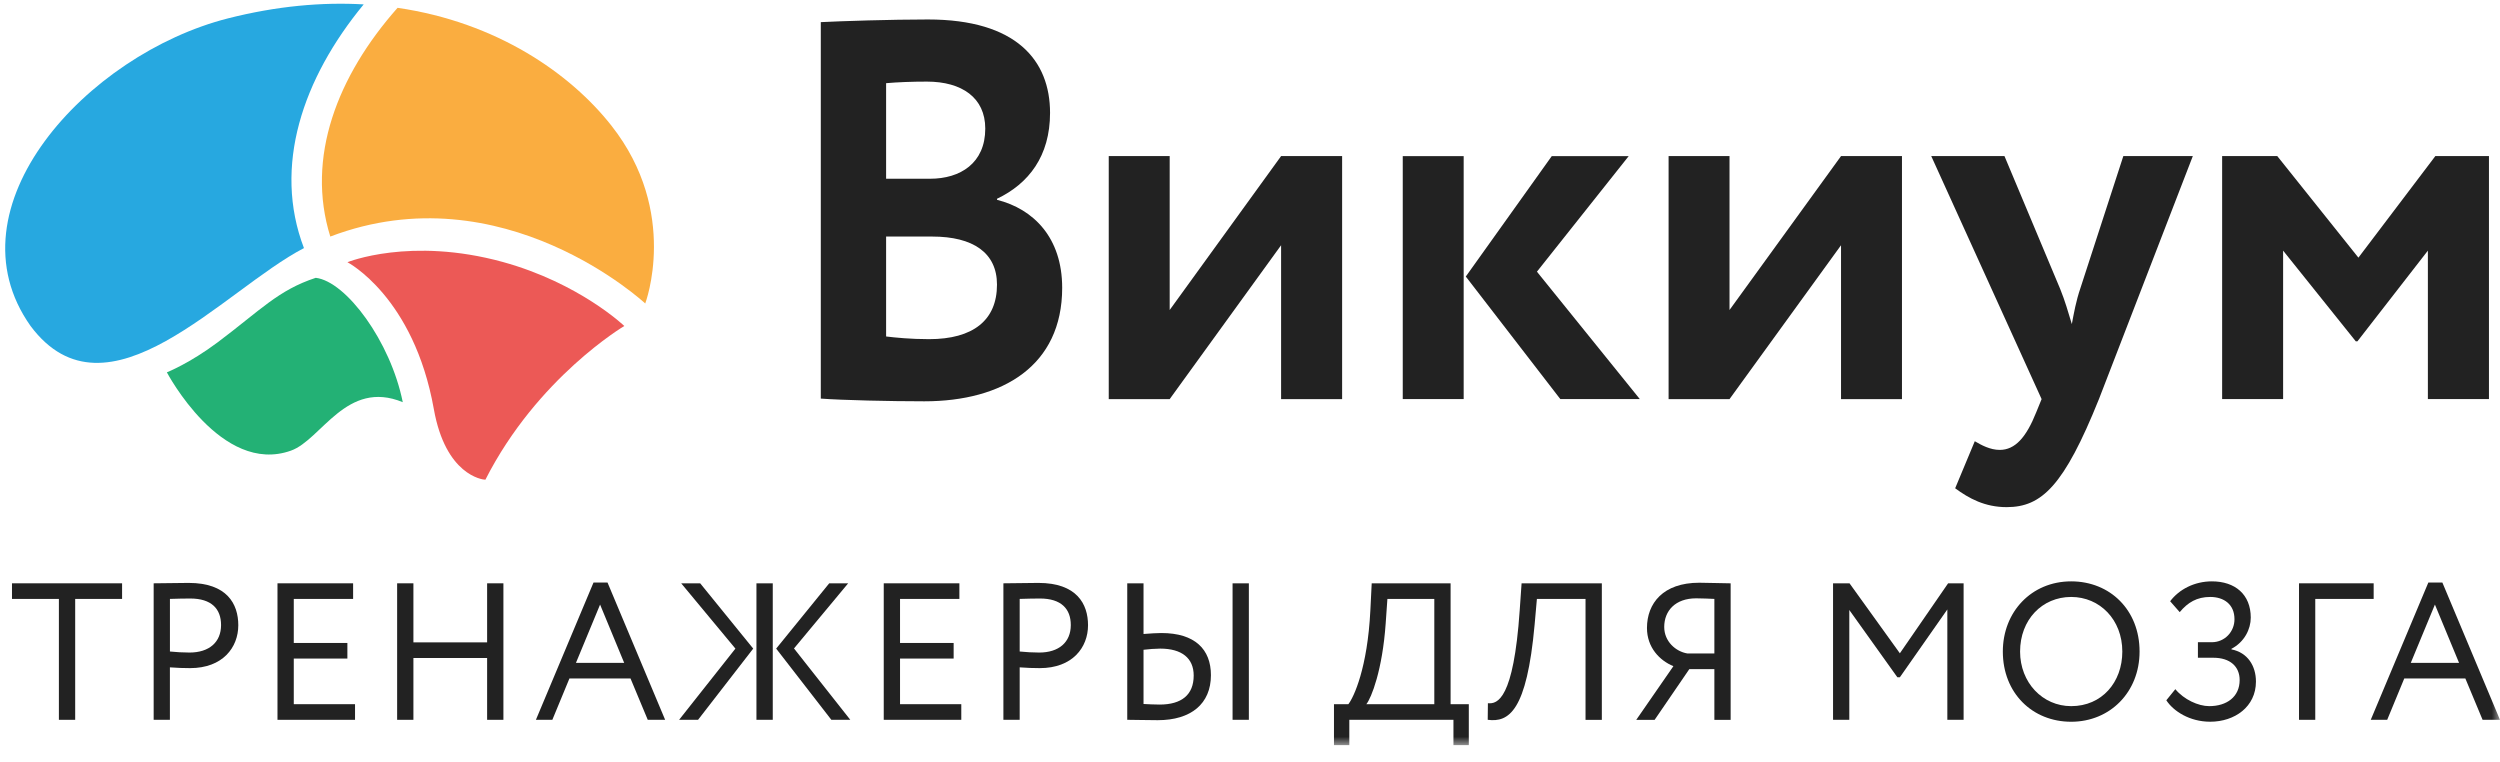
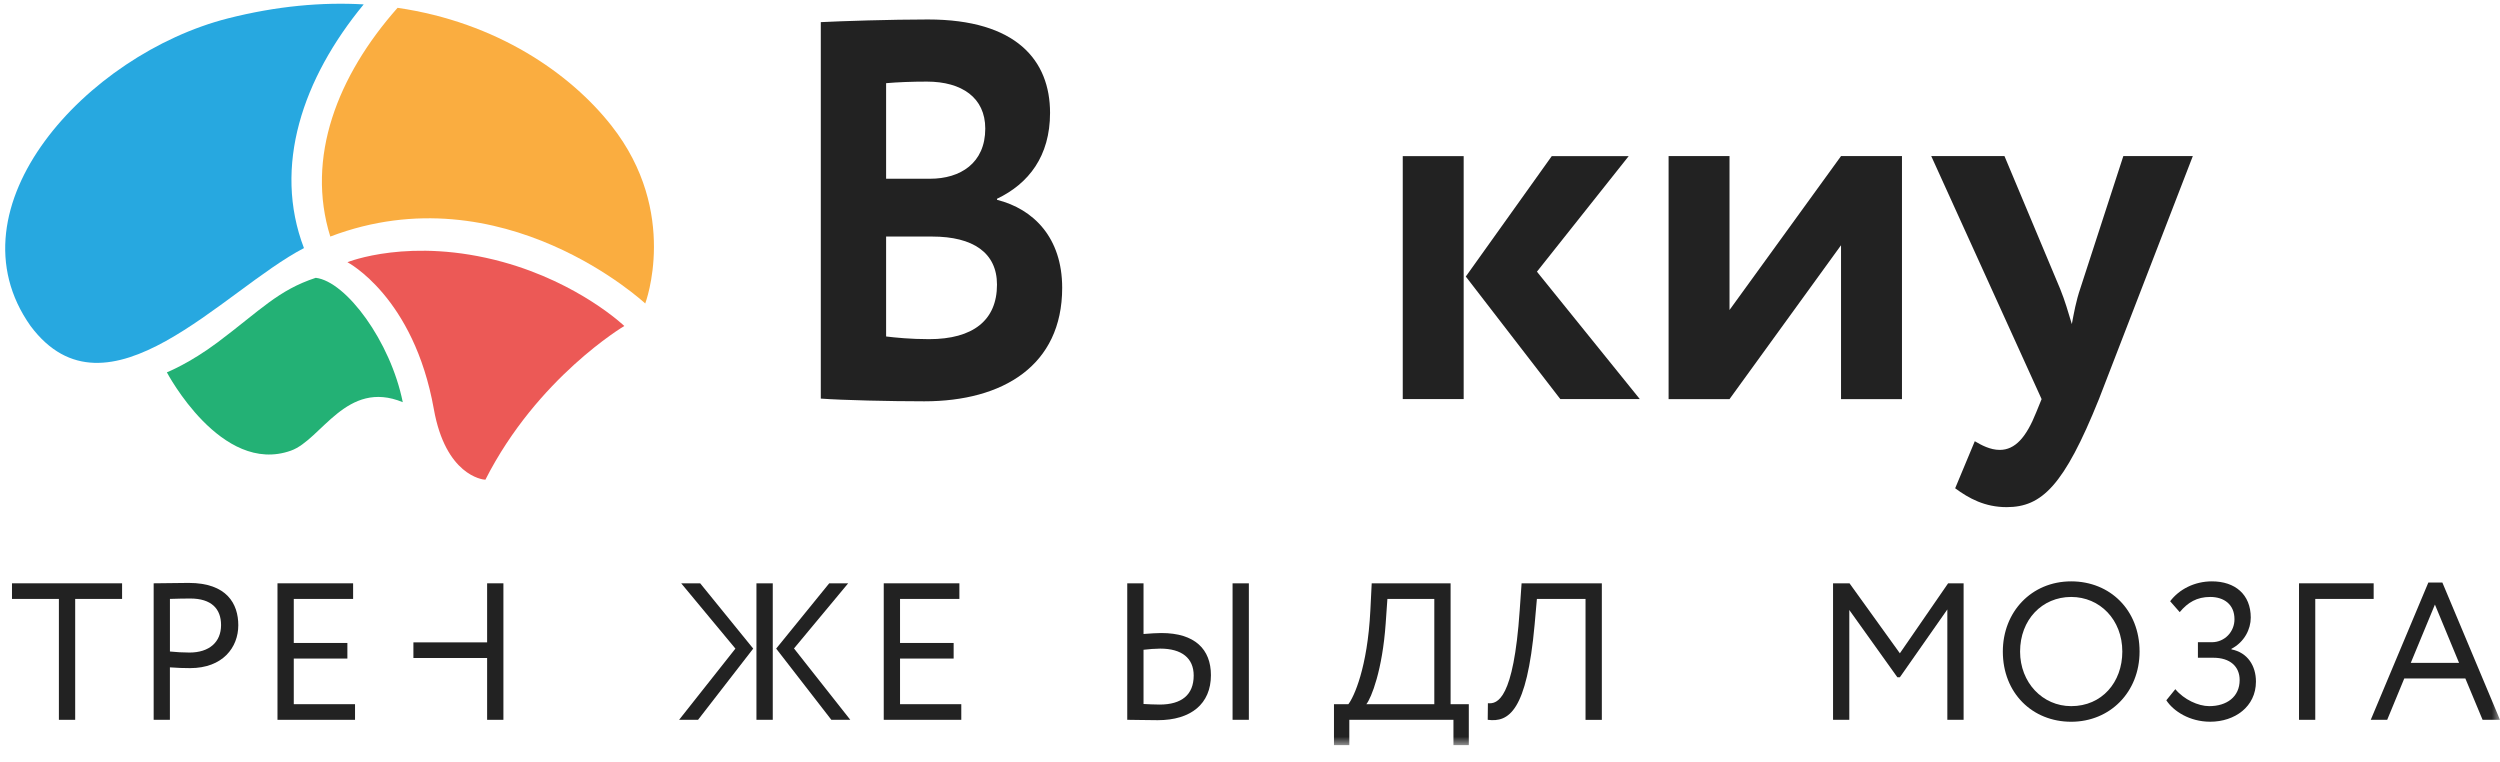
<svg xmlns="http://www.w3.org/2000/svg" width="151" height="46" viewBox="0 0 151 46" fill="none">
  <path fill-rule="evenodd" clip-rule="evenodd" d="M24.327 24.292C23.587 20.619 20.907 16.998 19.071 16.78C16.807 17.523 15.745 18.724 13.158 20.668C11.452 21.947 10.079 22.489 10.079 22.489C10.079 22.489 13.358 28.724 17.572 27.219C19.417 26.562 20.926 22.888 24.327 24.292Z" fill="#23B175" />
  <path fill-rule="evenodd" clip-rule="evenodd" d="M29.318 28.974C32.451 22.797 37.709 19.69 37.709 19.69C37.709 19.69 35.011 17.103 30.365 15.822C24.779 14.288 20.985 15.838 20.985 15.838C20.985 15.838 24.994 17.917 26.204 24.711C26.913 28.693 29.13 28.975 29.319 28.975" fill="#EC5956" />
  <path fill-rule="evenodd" clip-rule="evenodd" d="M21.967 0.265C19.457 0.122 16.727 0.359 13.765 1.111C5.239 3.284 -3.234 12.518 1.847 19.691C6.471 25.871 13.515 17.495 18.359 14.985C16.473 10.052 18.278 4.737 21.967 0.265Z" fill="#27A8E0" />
  <path fill-rule="evenodd" clip-rule="evenodd" d="M24.013 0.472C20.37 4.589 18.464 9.517 19.95 14.288C30.381 10.32 38.972 18.331 38.972 18.331C38.972 18.331 41.055 12.836 36.935 7.595C34.46 4.444 30.021 1.35 24.013 0.472Z" fill="#FAAD40" />
  <path fill-rule="evenodd" clip-rule="evenodd" d="M53.521 14.288V20.323C54.064 20.389 54.99 20.485 56.114 20.485C58.773 20.485 60.218 19.346 60.218 17.192C60.218 15.266 58.773 14.288 56.308 14.288H53.521ZM53.521 5.024V10.796H56.175C58.003 10.796 59.51 9.856 59.51 7.766C59.51 5.905 58.101 4.929 55.984 4.929C55.088 4.929 54.224 4.962 53.521 5.024ZM49.576 1.337C50.829 1.274 53.807 1.176 56.047 1.176C61.399 1.176 63.423 3.656 63.423 6.819C63.423 9.426 62.135 11.093 60.22 12.005V12.069C62.425 12.626 64.156 14.352 64.156 17.385C64.156 22.084 60.569 24.239 55.826 24.239C53.773 24.239 50.894 24.172 49.576 24.075V1.337Z" fill="#222222" />
-   <path fill-rule="evenodd" clip-rule="evenodd" d="M66.968 24.106V9.428H70.649V18.724L77.378 9.428H81.064V24.106H77.378V14.812L70.649 24.106H66.968Z" fill="#222222" />
  <path fill-rule="evenodd" clip-rule="evenodd" d="M92.829 16.407L99.044 24.104H94.243L88.534 16.703L93.727 9.429H98.374L92.831 16.409L92.829 16.407ZM84.726 24.104H88.406V9.429H84.726V24.107V24.104Z" fill="#222222" />
  <path fill-rule="evenodd" clip-rule="evenodd" d="M100.783 24.106V9.428H104.463V18.724L111.198 9.428H114.879V24.106H111.198V14.812L104.463 24.106H100.783Z" fill="#222222" />
  <path fill-rule="evenodd" clip-rule="evenodd" d="M126.776 24.106C124.662 29.361 123.313 30.631 121.202 30.631C119.887 30.631 118.926 30.107 118.092 29.492L119.277 26.65C119.662 26.879 120.207 27.174 120.782 27.174C121.71 27.174 122.383 26.425 122.993 24.891L123.313 24.106L116.647 9.428H121.07L124.435 17.453C124.728 18.171 124.919 18.856 125.139 19.575C125.267 18.89 125.396 18.171 125.652 17.42L128.249 9.428H132.446L126.776 24.106Z" fill="#222222" />
-   <path fill-rule="evenodd" clip-rule="evenodd" d="M134.217 9.427H137.547L142.448 15.562L147.095 9.427H150.333V24.105H146.644V15.138L142.388 20.617H142.29L137.9 15.138V24.105H134.217V9.427Z" fill="#222222" />
  <path fill-rule="evenodd" clip-rule="evenodd" d="M0.724 35.232H7.374V36.175H4.541V43.477H3.557V36.175H0.724V35.232Z" fill="#222222" />
  <path fill-rule="evenodd" clip-rule="evenodd" d="M10.264 36.174V39.351C10.656 39.389 11.038 39.414 11.445 39.414C12.635 39.414 13.352 38.789 13.352 37.752C13.352 36.774 12.774 36.15 11.489 36.15C11.166 36.15 10.646 36.161 10.264 36.174ZM9.281 43.476V35.232C9.731 35.232 10.889 35.208 11.397 35.208C13.71 35.208 14.393 36.479 14.393 37.763C14.393 39.105 13.454 40.355 11.479 40.355C11.154 40.355 10.669 40.342 10.262 40.308V43.476H9.281Z" fill="#222222" />
  <path fill-rule="evenodd" clip-rule="evenodd" d="M16.76 35.232H21.328V36.175H17.744V38.835H20.982V39.777H17.744V42.533H21.444V43.477H16.76V35.232Z" fill="#222222" />
-   <path fill-rule="evenodd" clip-rule="evenodd" d="M29.422 39.743H24.97V43.477H23.987V35.232H24.97V38.799H29.422V35.232H30.406V43.477H29.422V39.743Z" fill="#222222" />
-   <path fill-rule="evenodd" clip-rule="evenodd" d="M34.787 40.037H37.701L36.245 36.516L34.787 40.038V40.037ZM35.849 35.185H36.694L40.174 43.476H39.124L38.083 40.979H34.394L33.362 43.476H32.369L35.849 35.183V35.185Z" fill="#222222" />
+   <path fill-rule="evenodd" clip-rule="evenodd" d="M29.422 39.743H24.97V43.477V35.232H24.97V38.799H29.422V35.232H30.406V43.477H29.422V39.743Z" fill="#222222" />
  <path fill-rule="evenodd" clip-rule="evenodd" d="M47.956 39.165L51.357 43.476H50.213L46.881 39.176L50.085 35.232H51.229L47.957 39.166L47.956 39.165ZM45.689 43.476H46.675V35.232H45.689V43.478V43.476ZM41.146 35.232H42.291L45.494 39.176L42.163 43.476H41.018L44.419 39.176L41.144 35.232H41.146Z" fill="#222222" />
  <path fill-rule="evenodd" clip-rule="evenodd" d="M53.378 35.232H57.947V36.175H54.362V38.835H57.6V39.777H54.362V42.533H58.062V43.477H53.378V35.232Z" fill="#222222" />
-   <path fill-rule="evenodd" clip-rule="evenodd" d="M61.589 36.174V39.351C61.981 39.389 62.363 39.414 62.768 39.414C63.96 39.414 64.676 38.789 64.676 37.752C64.676 36.774 64.097 36.15 62.813 36.15C62.489 36.15 61.971 36.161 61.589 36.174ZM60.605 43.476V35.232C61.056 35.232 62.212 35.208 62.72 35.208C65.034 35.208 65.717 36.479 65.717 37.763C65.717 39.105 64.779 40.355 62.803 40.355C62.479 40.355 61.994 40.342 61.589 40.308V43.476H60.605Z" fill="#222222" />
  <mask id="mask0_125_1963" style="mask-type:alpha" maskUnits="userSpaceOnUse" x="0" y="0" width="151" height="46">
    <path d="M0 45.006H151V0H0V45.006Z" fill="white" />
  </mask>
  <g mask="url(#mask0_125_1963)">
    <path fill-rule="evenodd" clip-rule="evenodd" d="M74.447 43.477H75.431V35.233H74.447V43.477ZM69.069 39.246V42.521C69.381 42.534 69.671 42.556 70.04 42.556C71.371 42.556 72.099 41.966 72.099 40.801C72.099 39.753 71.381 39.176 70.076 39.176C69.739 39.181 69.403 39.205 69.069 39.246ZM69.069 38.293C69.509 38.259 69.879 38.235 70.145 38.235C72.179 38.235 73.14 39.223 73.14 40.779C73.14 42.51 71.937 43.499 69.926 43.499C69.23 43.499 68.559 43.476 68.086 43.476V35.233H69.069V38.293Z" fill="#222222" />
    <path fill-rule="evenodd" clip-rule="evenodd" d="M82.529 42.534H86.632V36.174H83.799L83.696 37.647C83.499 40.483 82.828 42.157 82.527 42.534H82.529ZM80.573 42.534H81.44C81.774 42.109 82.597 40.333 82.769 36.882L82.851 35.233H87.616V42.534H88.716V45.006H87.788V43.477H81.499V45.006H80.572V42.534H80.573Z" fill="#222222" />
    <path fill-rule="evenodd" clip-rule="evenodd" d="M95.767 36.174H92.829L92.691 37.729C92.217 42.97 91.13 43.642 89.858 43.476L89.869 42.474C90.448 42.534 91.419 42.239 91.789 36.881L91.904 35.232H96.751V43.478H95.766V36.174H95.767Z" fill="#222222" />
-     <path fill-rule="evenodd" clip-rule="evenodd" d="M103.548 39.471V36.174C103.283 36.163 102.798 36.139 102.45 36.139C101.189 36.139 100.519 36.892 100.519 37.87C100.519 38.742 101.212 39.353 101.917 39.469H103.548V39.471ZM103.548 40.416H102.034L99.94 43.478H98.83L101.073 40.237C100.24 39.895 99.477 39.107 99.477 37.93C99.477 36.445 100.448 35.197 102.634 35.197C103.178 35.197 104.059 35.233 104.531 35.233V43.478H103.548V40.416Z" fill="#222222" />
    <path fill-rule="evenodd" clip-rule="evenodd" d="M110.716 35.232H111.711L114.752 39.459L117.666 35.232H118.602V43.477H117.619V36.811L114.752 40.907H114.601L111.698 36.844V43.477H110.716V35.232Z" fill="#222222" />
    <path fill-rule="evenodd" clip-rule="evenodd" d="M125.102 42.651C126.951 42.651 128.188 41.215 128.188 39.353C128.188 37.434 126.834 36.056 125.1 36.056C123.342 36.056 122.013 37.434 122.013 39.353C122.013 41.225 123.368 42.651 125.1 42.651H125.102ZM125.1 35.114C127.447 35.114 129.23 36.845 129.23 39.353C129.23 41.802 127.447 43.594 125.1 43.594C122.752 43.594 120.971 41.861 120.971 39.353C120.971 36.962 122.695 35.114 125.1 35.114Z" fill="#222222" />
    <path fill-rule="evenodd" clip-rule="evenodd" d="M130.846 42.297L131.39 41.626C131.909 42.253 132.776 42.651 133.436 42.651C134.488 42.651 135.275 42.096 135.275 41.073C135.275 40.259 134.697 39.728 133.692 39.728H132.754V38.789H133.621C133.98 38.785 134.323 38.636 134.575 38.375C134.826 38.114 134.965 37.762 134.962 37.397C134.962 36.505 134.326 36.056 133.495 36.056C132.697 36.056 132.14 36.386 131.655 36.973L131.077 36.315C131.619 35.597 132.546 35.114 133.599 35.114C134.998 35.114 135.946 35.903 135.946 37.304C135.946 37.999 135.564 38.778 134.779 39.188V39.223C135.761 39.413 136.259 40.226 136.259 41.167C136.259 42.688 134.976 43.592 133.495 43.592C132.257 43.592 131.274 42.957 130.846 42.297Z" fill="#222222" />
    <path fill-rule="evenodd" clip-rule="evenodd" d="M138.86 35.232H143.369V36.175H139.842V43.477H138.86V35.232Z" fill="#222222" />
    <path fill-rule="evenodd" clip-rule="evenodd" d="M145.611 40.037H148.527L147.069 36.516L145.611 40.038V40.037ZM146.673 35.185H147.519L150.998 43.476H149.948L148.907 40.979H145.218L144.187 43.476H143.194L146.673 35.183V35.185Z" fill="#222222" />
  </g>
</svg>